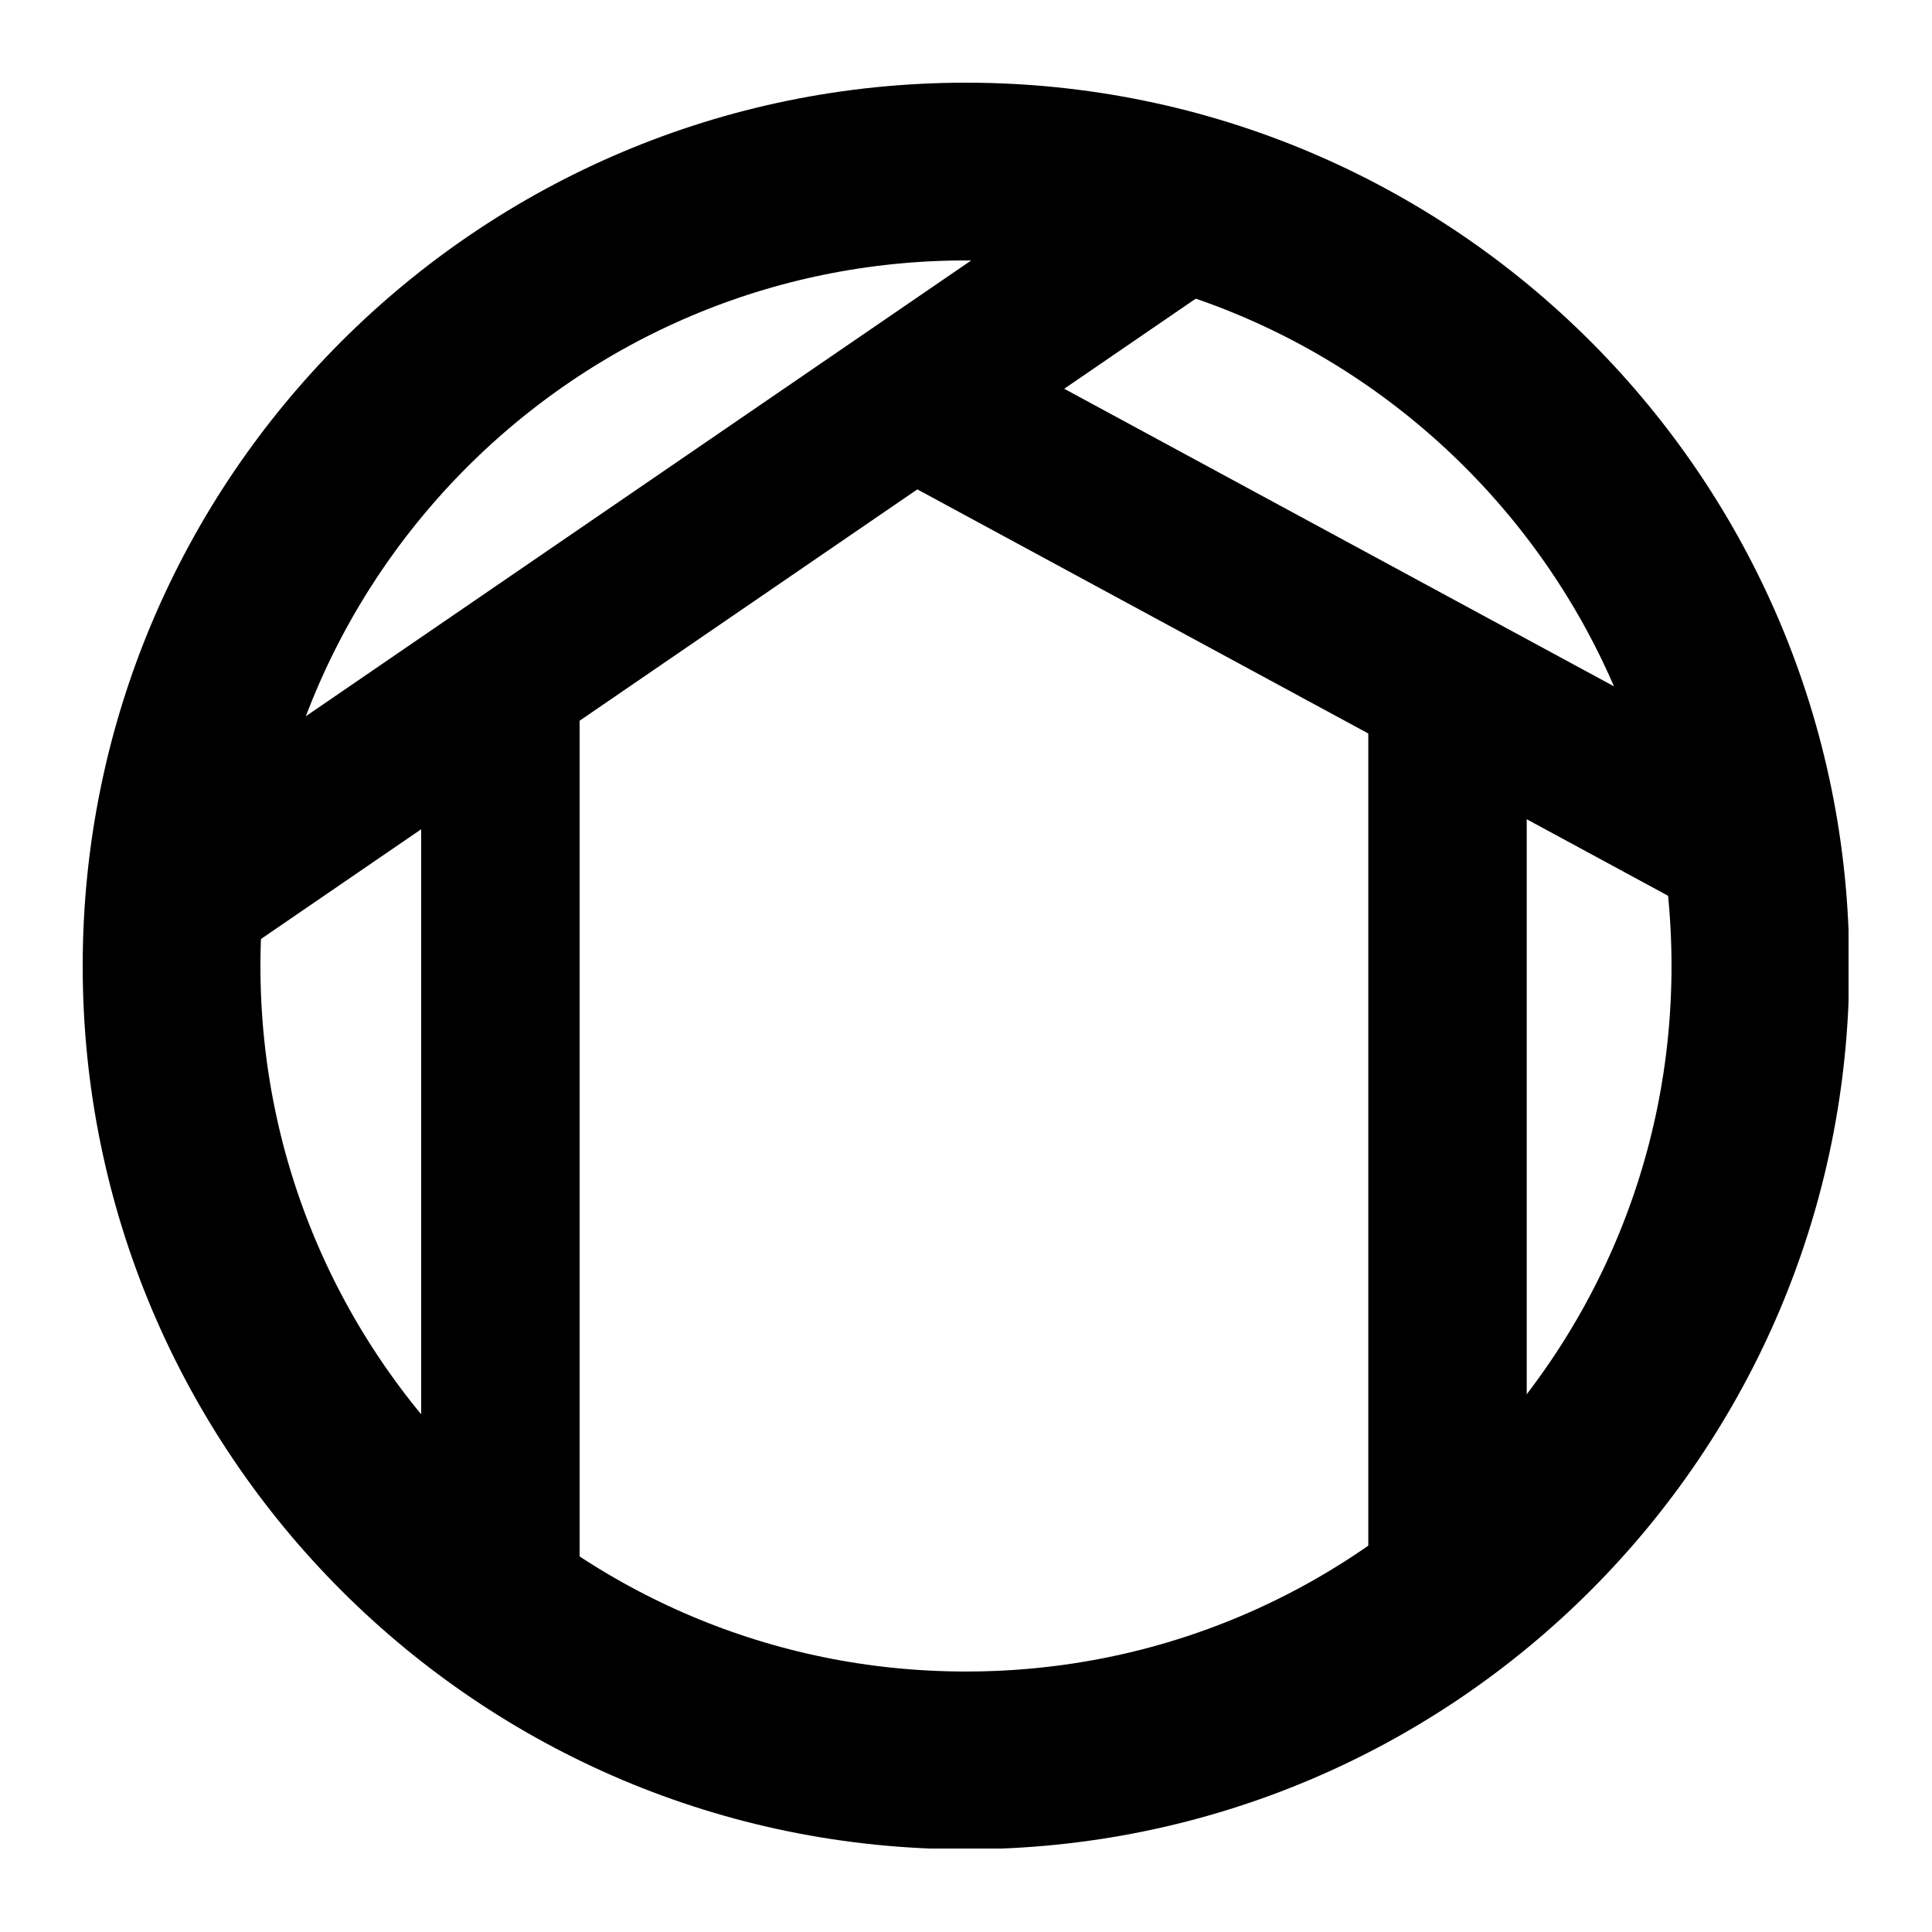
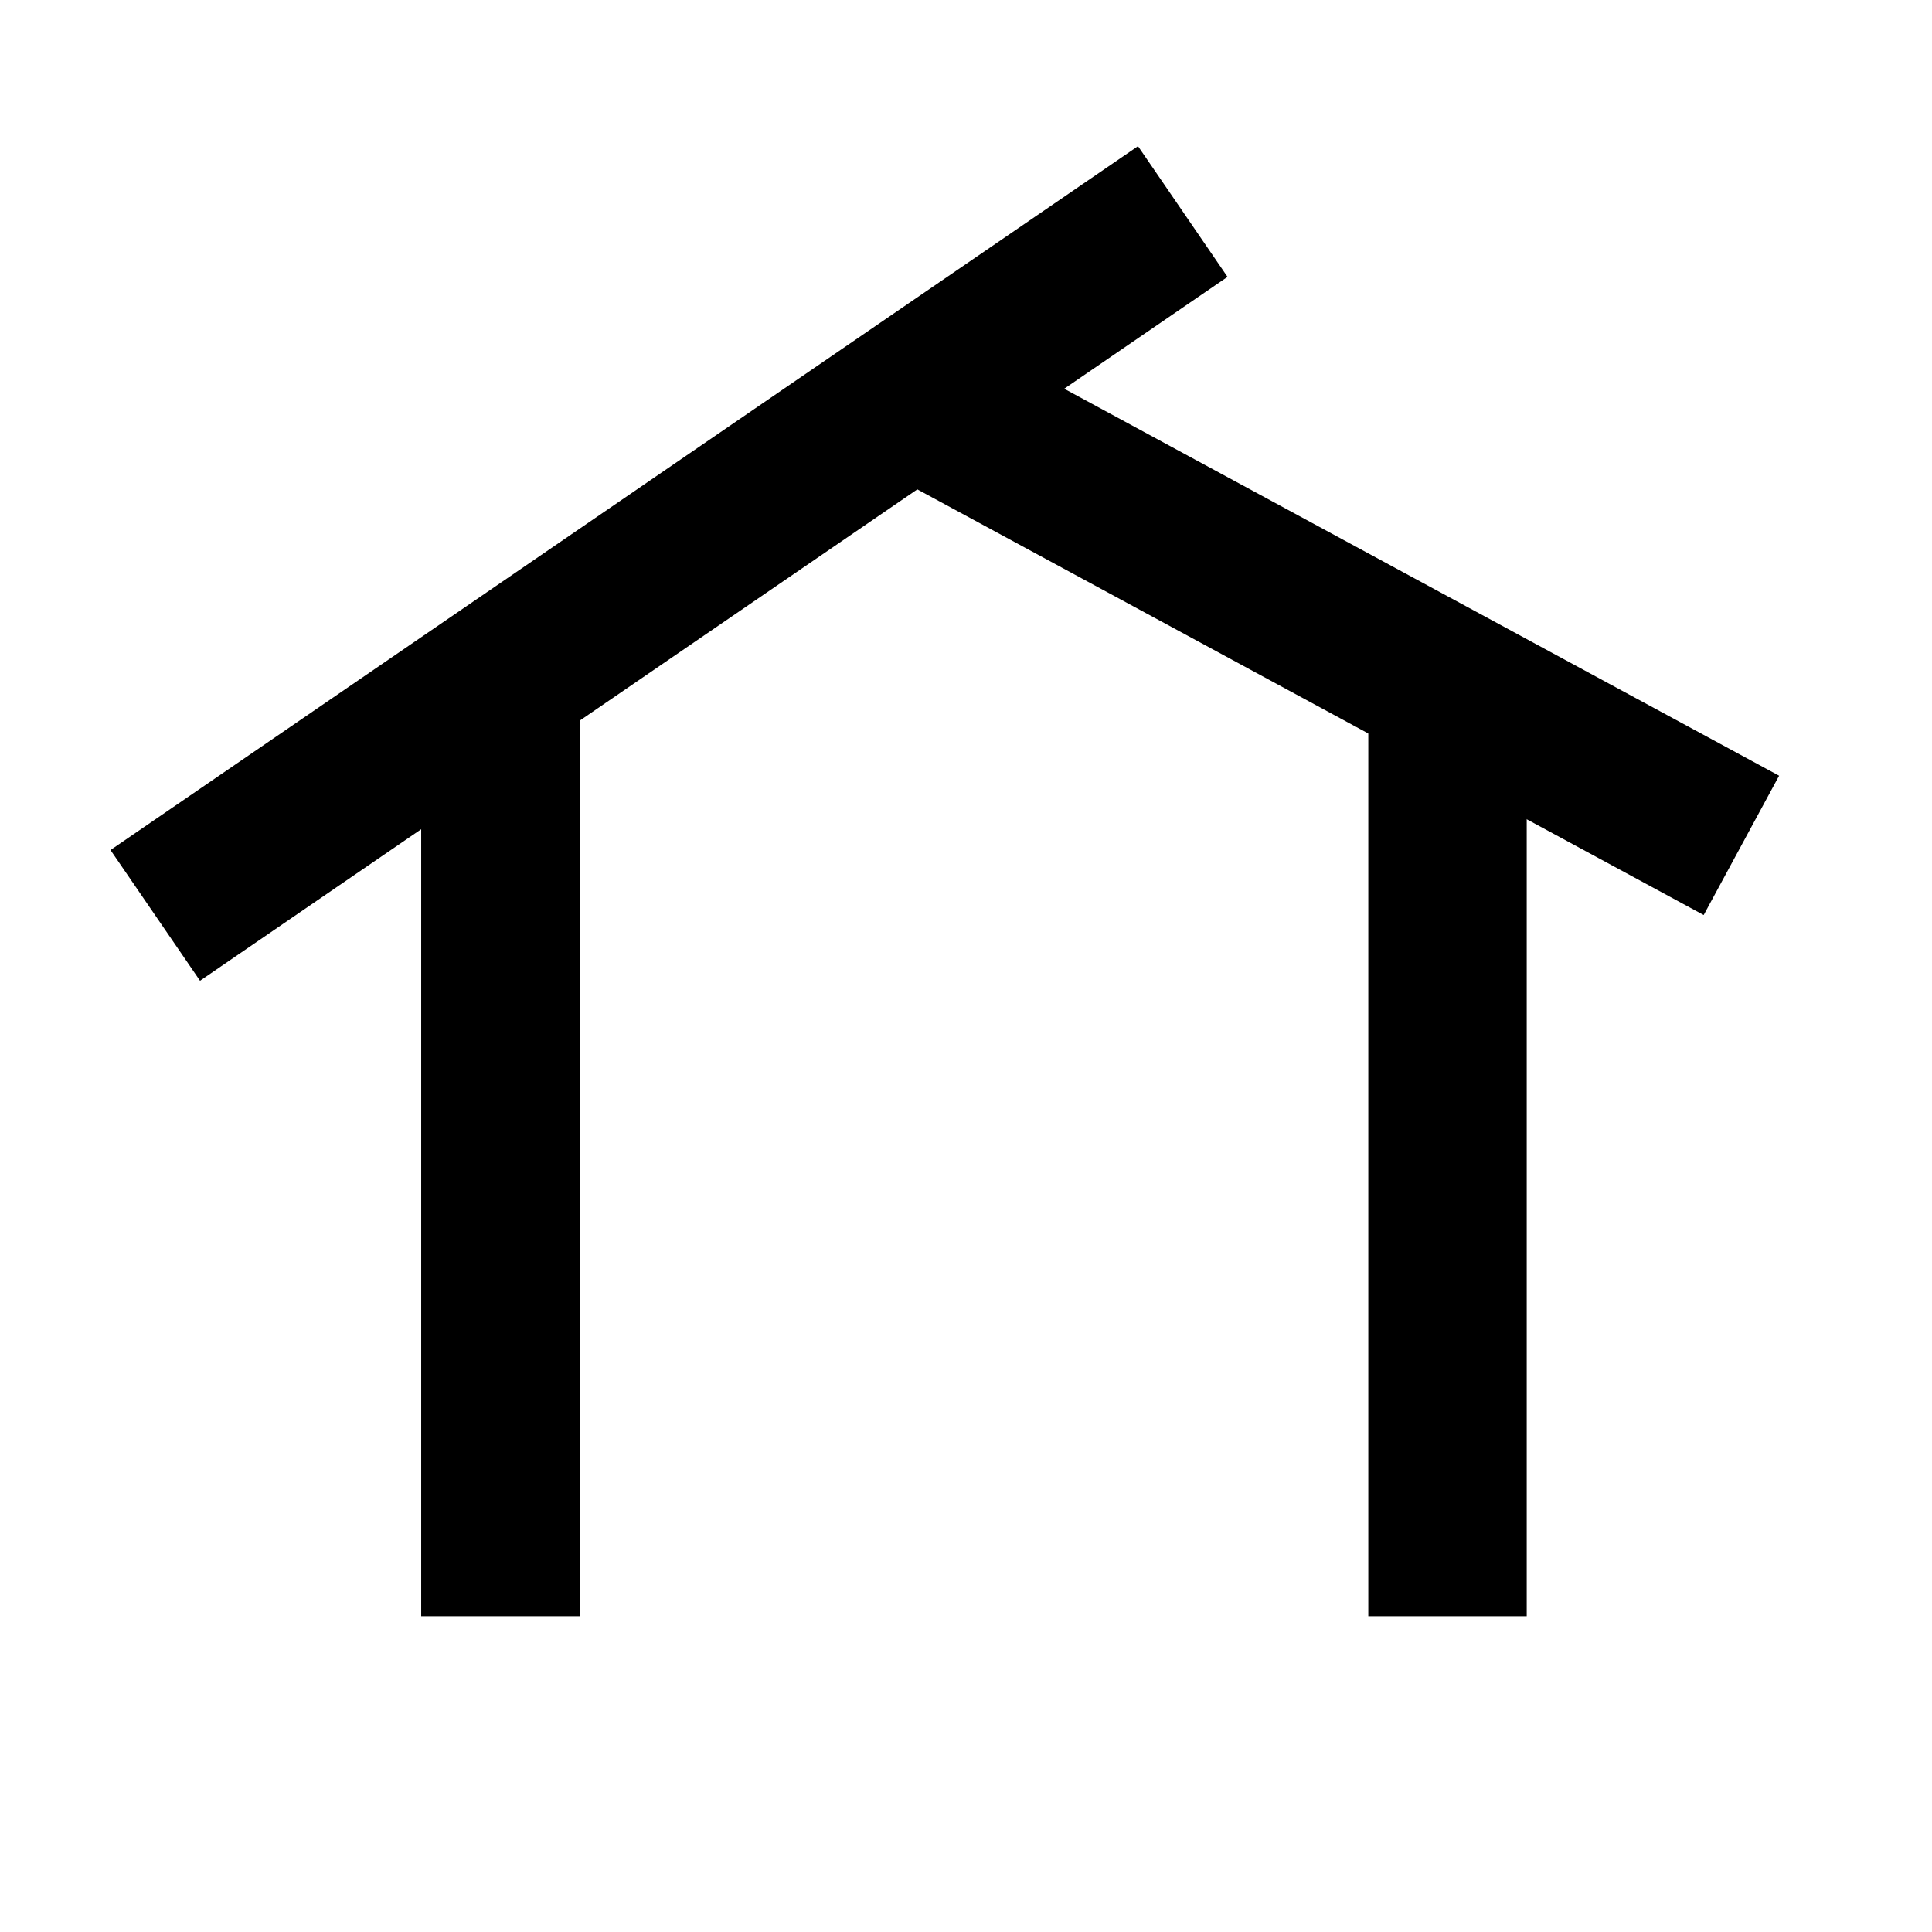
<svg xmlns="http://www.w3.org/2000/svg" data-bbox="16.051 16.05 342.89 342.891" height="500" viewBox="0 0 375 375" width="500" data-type="ugc">
  <g>
    <defs>
      <clipPath id="36732bb0-0edd-4d1c-a72e-b1043dc8d3a5">
-         <path d="M16.05 16.05H358.8V358.8H16.05Zm0 0" />
+         <path d="M16.05 16.05H358.8V358.8Zm0 0" />
      </clipPath>
      <clipPath id="53515d9f-fb7a-4b9e-9d85-734eb8f9ef1c">
-         <path d="M187.496 16.05c-94.684 0-171.445 76.763-171.445 171.446 0 94.688 76.761 171.445 171.445 171.445 94.688 0 171.445-76.757 171.445-171.445 0-94.684-76.757-171.445-171.445-171.445Zm0 0" />
-       </clipPath>
+         </clipPath>
    </defs>
    <path stroke-width="30.75" stroke="#000000" d="M97.128 139.05v174.66" fill="none" />
    <path stroke-width="30.75" stroke="#000000" d="M280.961 139.051v174.66" fill="none" />
    <path stroke-width="30.75" stroke="#000000" d="m170.06 73.18 167.945 90.908" fill="none" />
    <path stroke-width="30.75" stroke="#000000" d="m30.135 177.678 199.439-136.62" fill="none" />
    <g clip-path="url(#36732bb0-0edd-4d1c-a72e-b1043dc8d3a5)">
      <g clip-path="url(#53515d9f-fb7a-4b9e-9d85-734eb8f9ef1c)">
-         <path stroke-width="69" stroke="#000000" d="M187.496 16.05c-94.683 0-171.445 76.763-171.445 171.446 0 94.688 76.762 171.445 171.445 171.445 94.688 0 171.445-76.757 171.445-171.445 0-94.683-76.757-171.445-171.445-171.445Zm0 0" fill="none" />
-       </g>
+         </g>
    </g>
  </g>
</svg>